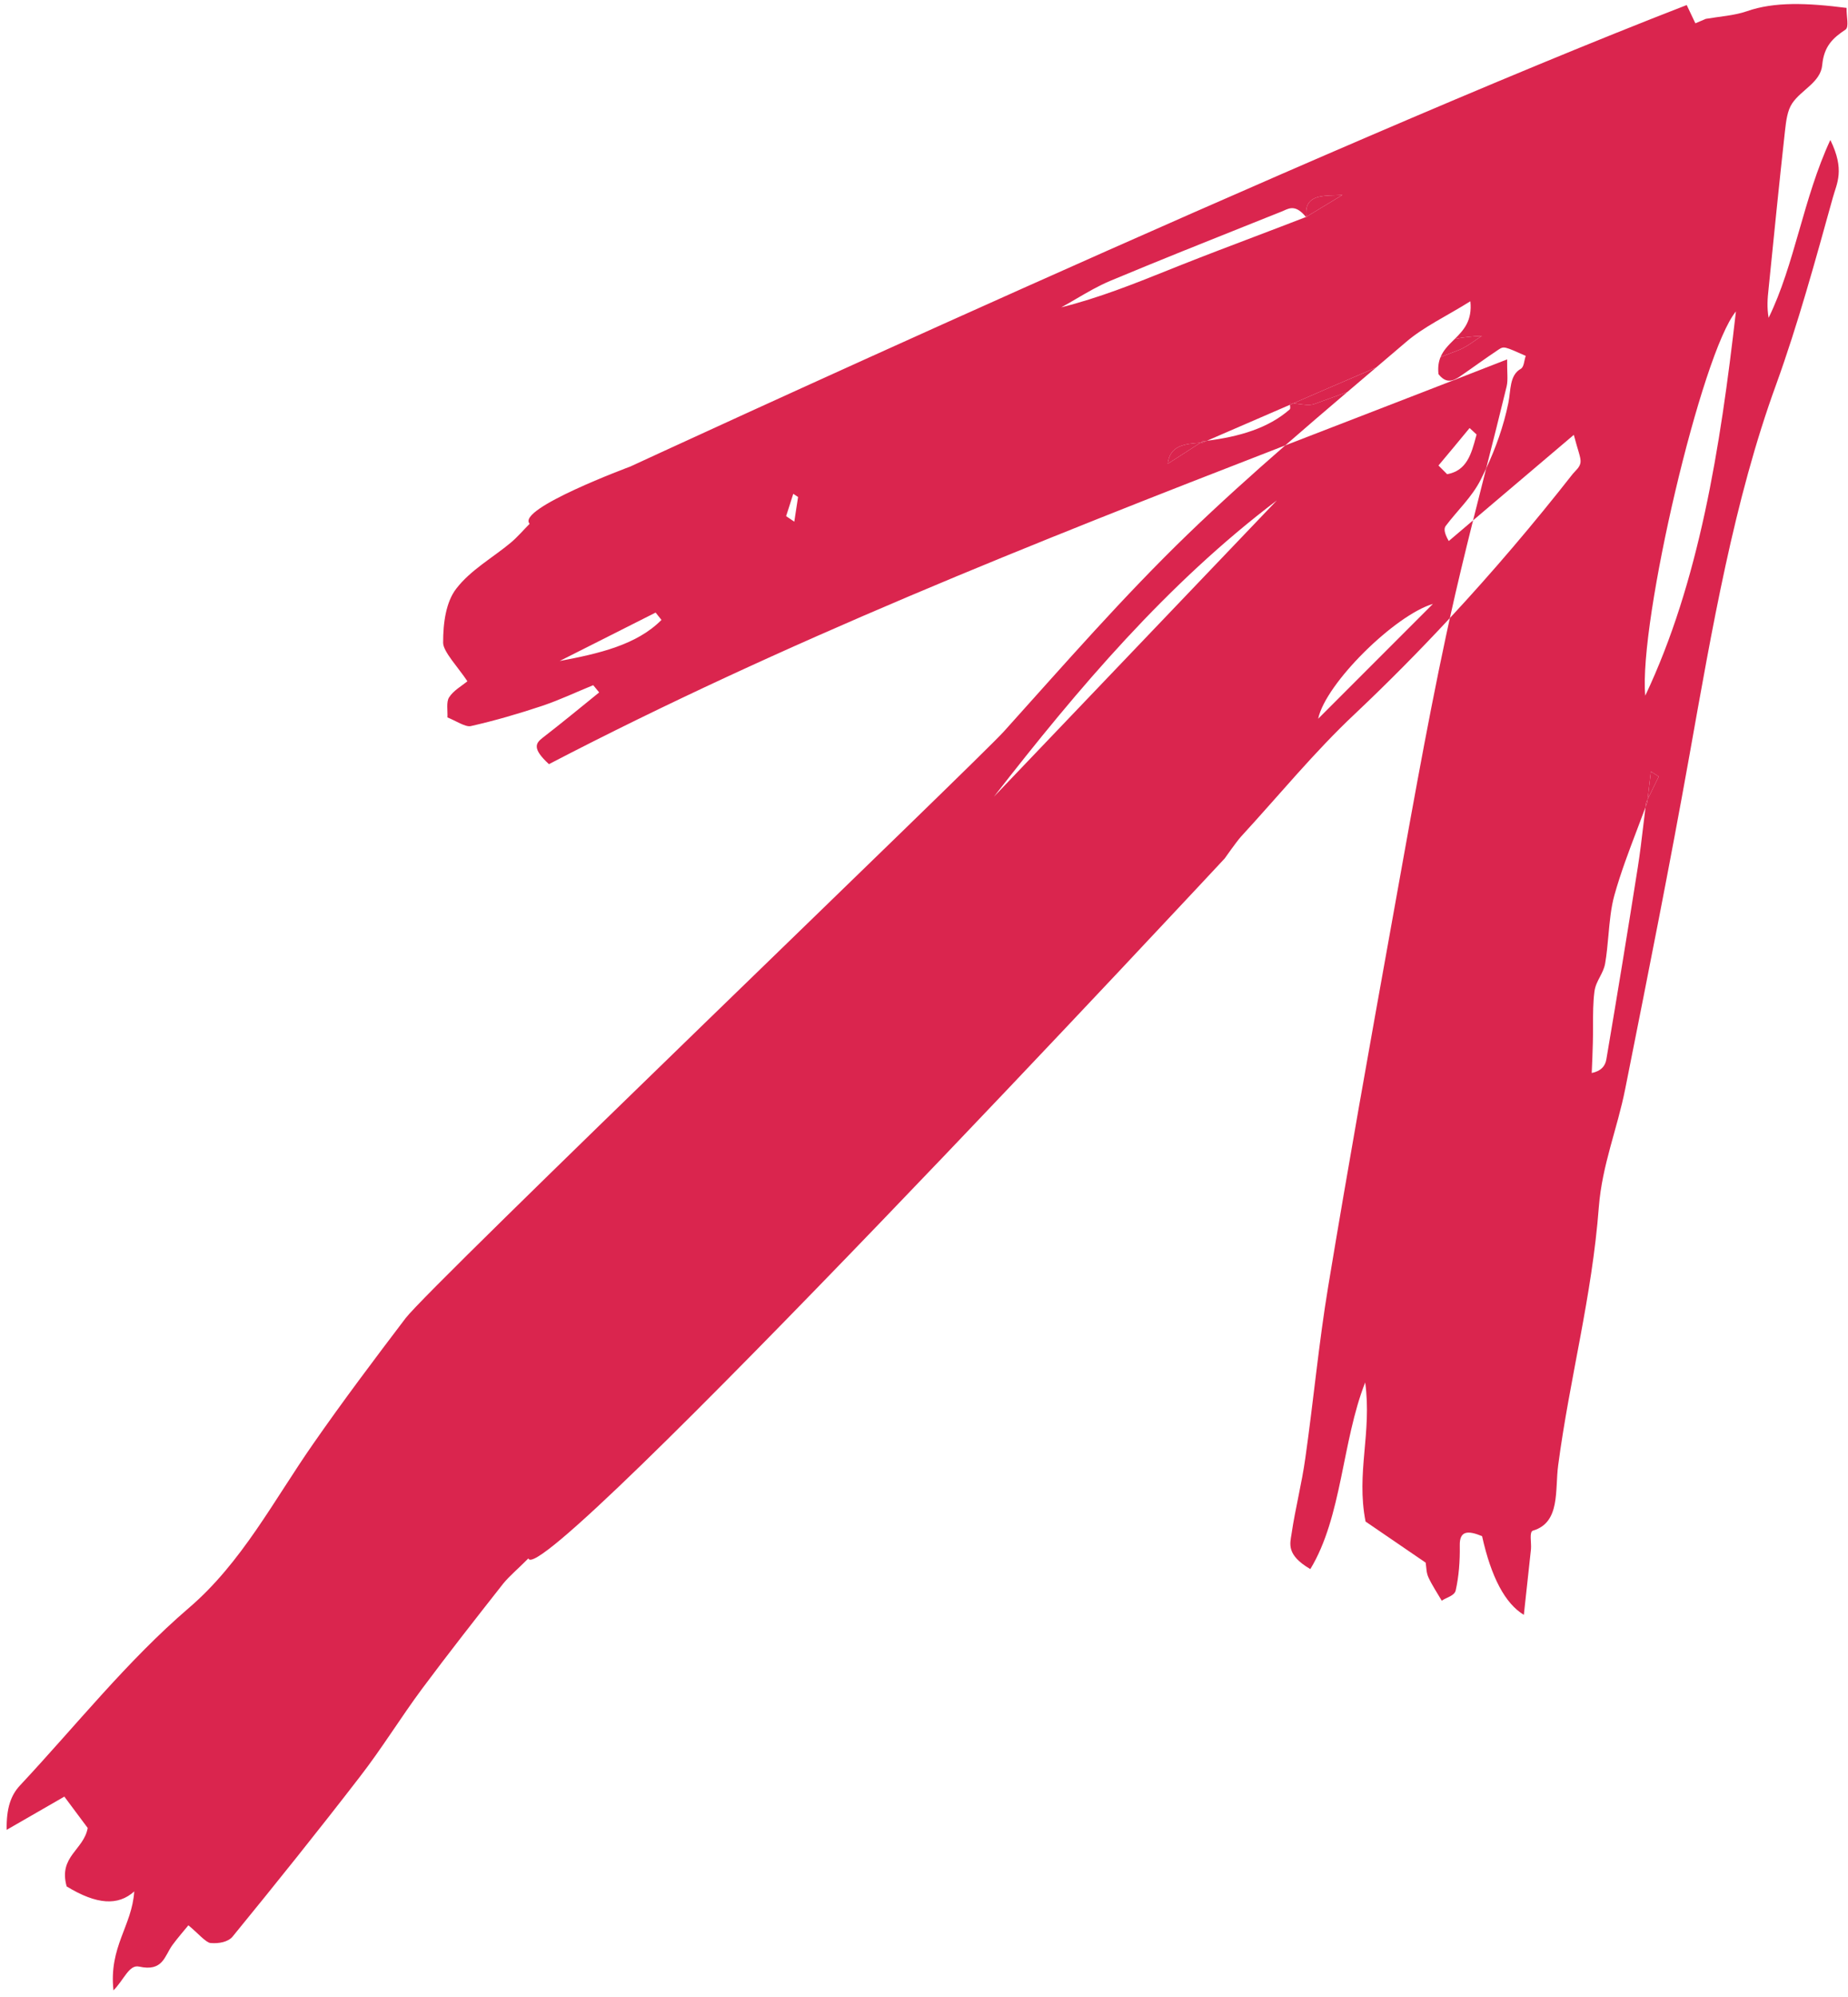
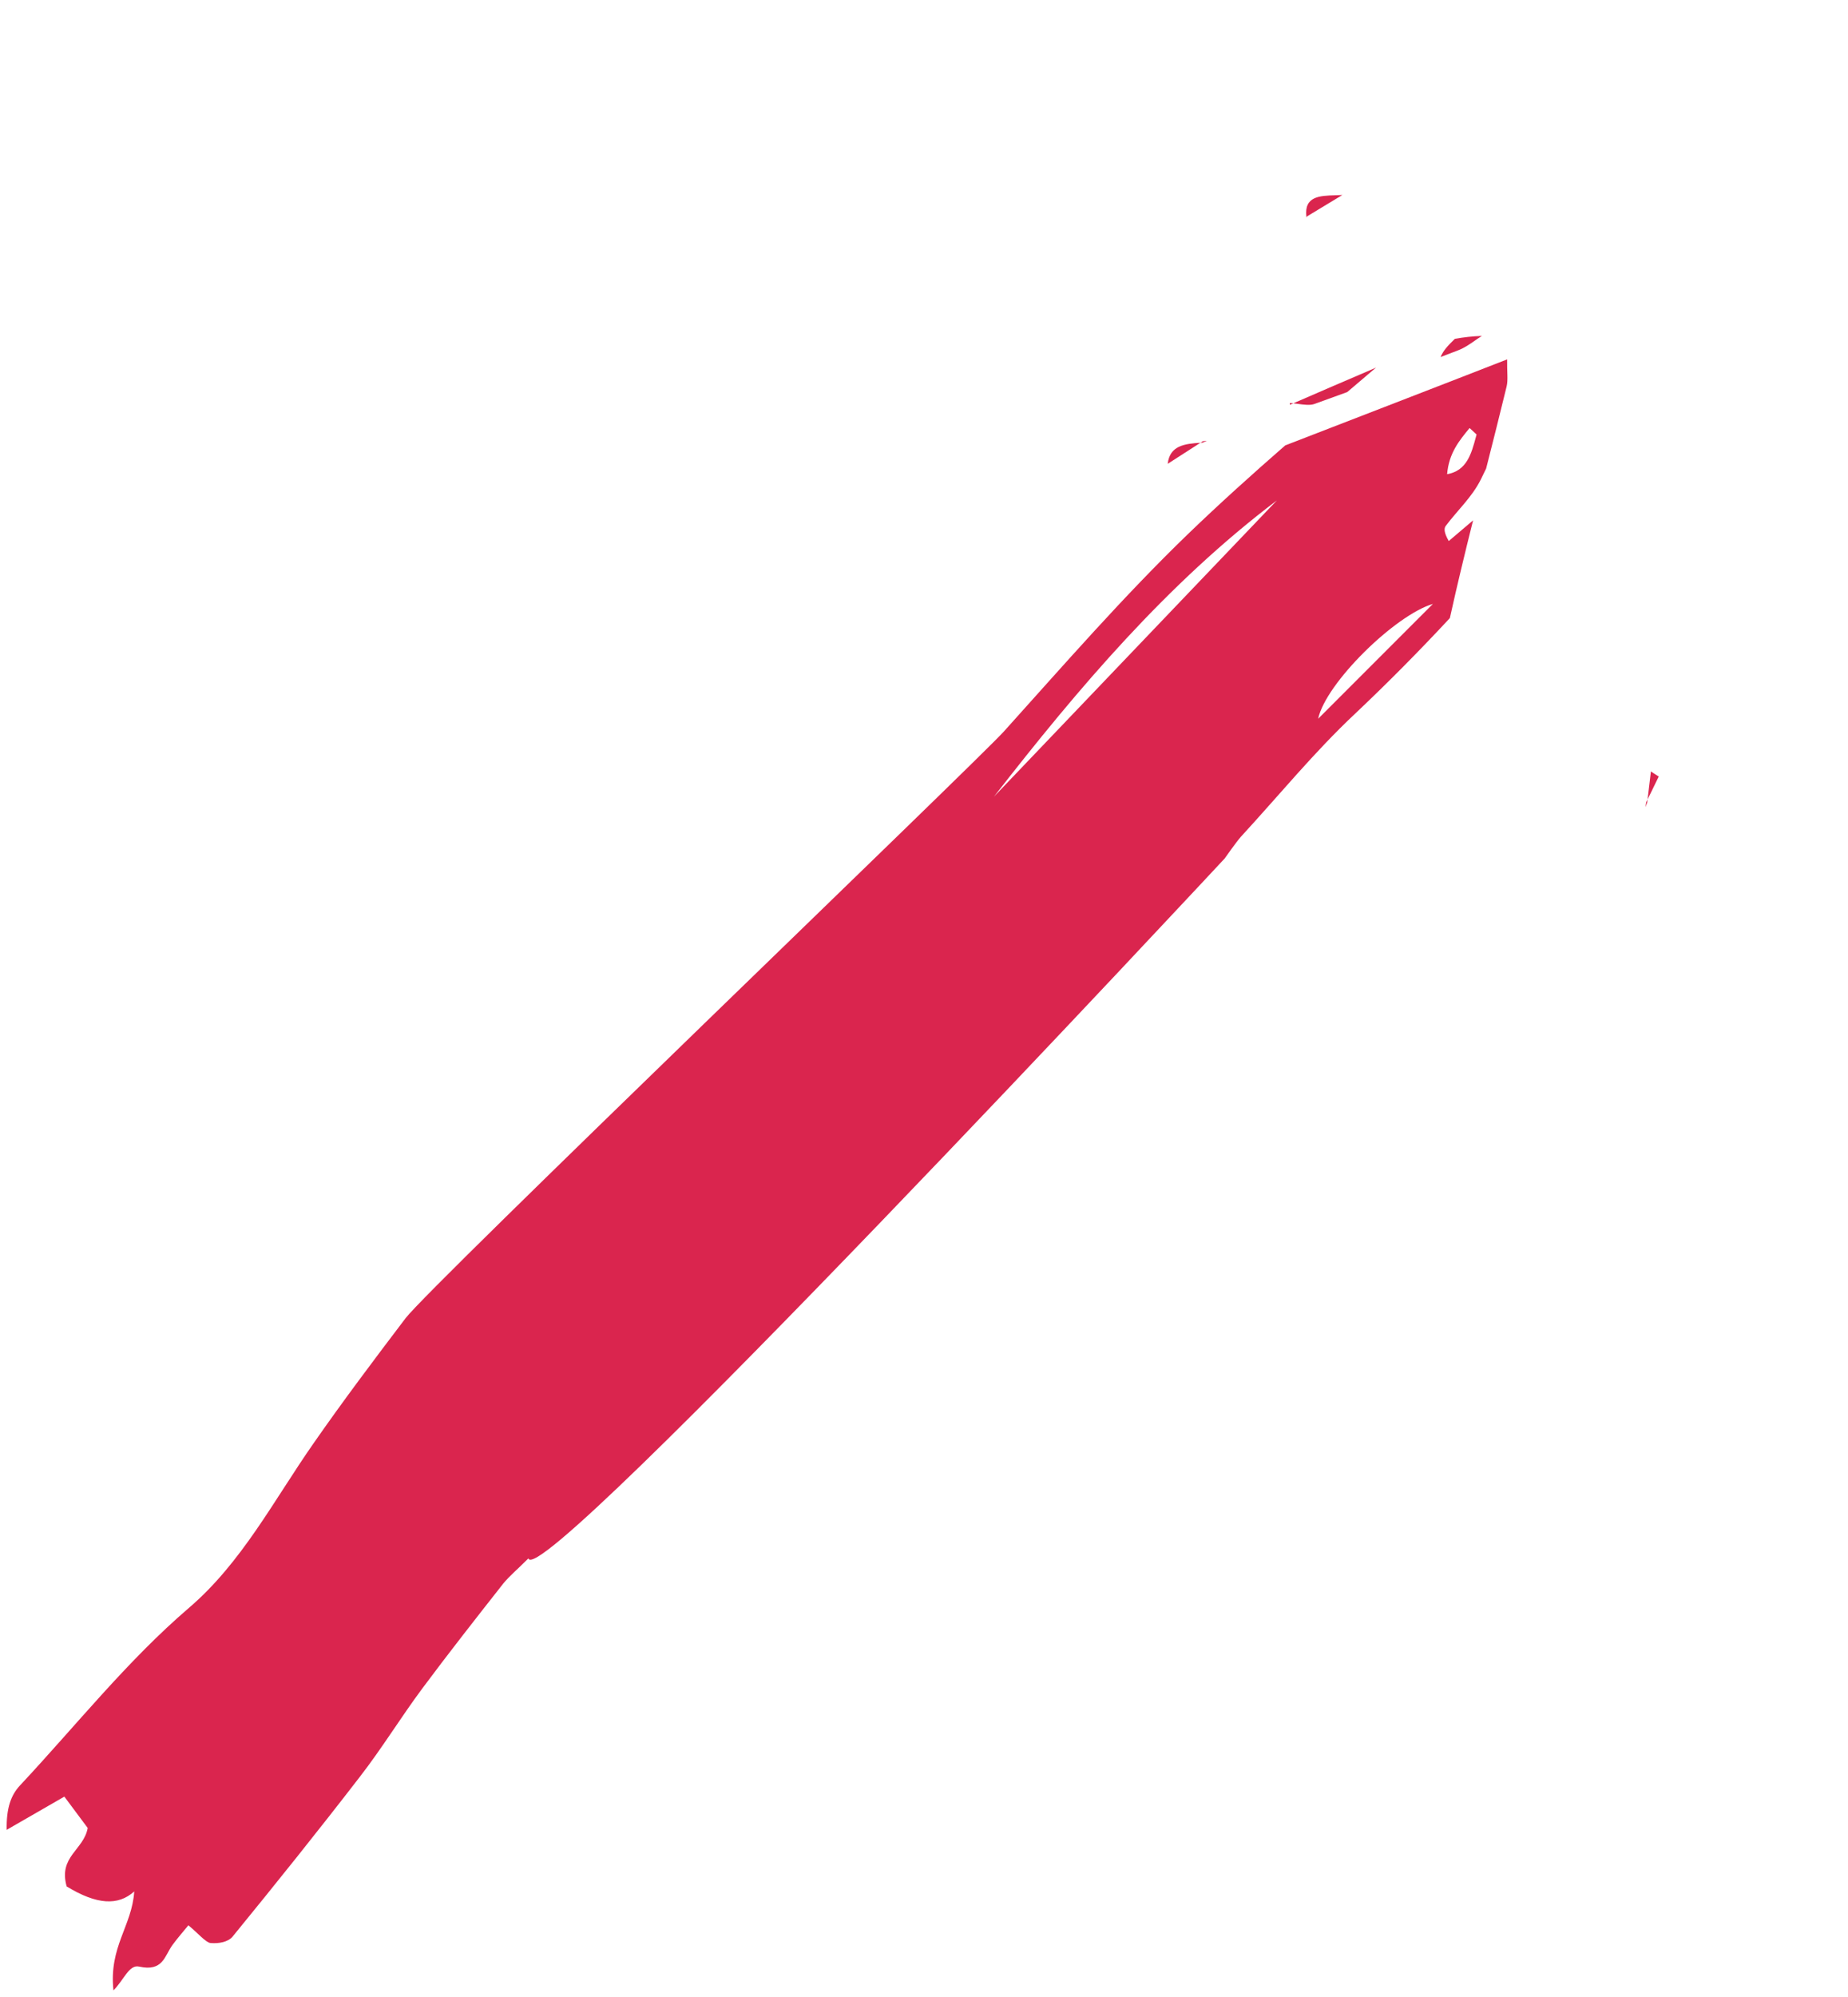
<svg xmlns="http://www.w3.org/2000/svg" width="100" height="108" viewBox="0 0 100 108" fill="none">
  <g opacity="0.9">
-     <path fill-rule="evenodd" clip-rule="evenodd" d="M78.456 33.426C78.849 31.648 79.275 29.891 79.712 28.142C79.272 28.516 78.833 28.888 78.396 29.26C78.135 28.806 78.131 28.573 78.235 28.439C78.865 27.6 79.65 26.89 80.129 25.935C80.228 25.738 80.325 25.54 80.419 25.338C80.795 23.858 81.169 22.378 81.53 20.889C81.612 20.539 81.544 20.102 81.555 19.436C77.549 21 73.54 22.541 69.547 24.088C67.751 25.654 65.981 27.246 64.268 28.898C60.778 32.269 57.585 35.938 54.337 39.543C52.88 41.164 23.28 69.54 21.949 71.287C20.255 73.517 18.573 75.749 16.97 78.052C14.827 81.117 13.089 84.506 10.22 86.959C6.872 89.831 4.109 93.322 1.091 96.549C0.578 97.092 0.341 97.805 0.361 98.96C1.542 98.285 2.508 97.72 3.482 97.163C4.007 97.873 4.384 98.373 4.746 98.859C4.534 100.053 3.151 100.395 3.607 102.021C5.245 103.017 6.393 103.074 7.264 102.291C7.143 104.167 5.886 105.276 6.139 107.641C6.716 107.065 6.983 106.232 7.529 106.356C8.818 106.643 8.902 105.785 9.322 105.202C9.608 104.812 9.925 104.451 10.194 104.122C10.692 104.531 11.136 105.055 11.391 105.081C11.855 105.123 12.348 105.018 12.581 104.74C14.911 101.889 17.214 99.02 19.466 96.1C20.658 94.565 21.686 92.883 22.848 91.319C24.279 89.398 25.753 87.521 27.233 85.64C27.565 85.234 27.976 84.897 28.592 84.281C29.188 86.258 66.271 46.427 66.271 46.427C66.271 46.427 66.898 45.532 67.151 45.249C69.2 43.023 71.121 40.669 73.322 38.603C75.091 36.933 76.801 35.206 78.456 33.426ZM69.092 27.064C63.163 31.55 58.358 37.203 53.783 43.087L69.092 27.064ZM77.539 32.66C75.489 33.267 71.74 36.942 71.329 38.871L77.539 32.66ZM78.307 25.644L77.839 25.175C78.402 24.507 78.963 23.828 79.524 23.148L79.901 23.499C79.89 23.541 79.879 23.583 79.867 23.625C79.619 24.545 79.371 25.462 78.307 25.644Z" fill="#D60D3B" />
-     <path fill-rule="evenodd" clip-rule="evenodd" d="M94.52 0.61C93.85 0.843 93.052 0.891 92.305 1.02C92.107 1.105 91.911 1.19 91.741 1.261C91.576 0.921 91.466 0.688 91.272 0.273C71.692 7.848 34.106 25.232 34.106 25.232C34.106 25.232 27.918 27.523 28.66 28.327C28.326 28.662 28.013 29.034 27.64 29.348C26.648 30.176 25.465 30.823 24.683 31.844C24.14 32.55 23.974 33.669 23.979 34.764C23.979 35.24 24.813 36.117 25.292 36.843C24.959 37.117 24.541 37.341 24.3 37.716C24.142 37.963 24.229 38.427 24.213 38.799C24.639 38.969 25.185 39.33 25.468 39.27C26.795 38.97 28.08 38.593 29.327 38.178C30.289 37.855 31.175 37.431 32.101 37.055C32.207 37.187 32.317 37.315 32.423 37.447C31.403 38.274 30.39 39.108 29.347 39.913C28.994 40.193 28.78 40.48 29.705 41.326C42.311 34.768 55.835 29.398 69.547 24.088C70.658 23.119 71.779 22.16 72.902 21.204C72.311 21.421 71.719 21.635 71.125 21.848C70.887 21.932 70.559 21.887 70.23 21.843C70.148 21.831 70.067 21.82 69.986 21.811L69.828 21.88L69.804 21.891L69.806 21.912C69.818 22.005 69.83 22.101 69.79 22.141C68.628 23.162 67.053 23.618 65.309 23.837L65.078 23.938L64.959 23.945L63.189 25.083C63.298 24.092 64.113 23.999 64.959 23.945L65.063 23.879L65.06 23.867C65.143 23.857 65.226 23.848 65.309 23.837C66.023 23.527 66.737 23.218 67.452 22.909L67.453 22.909C68.237 22.57 69.022 22.231 69.804 21.891C69.799 21.857 69.796 21.823 69.795 21.794C69.858 21.798 69.921 21.804 69.986 21.811C71.356 21.216 72.721 20.624 74.093 20.04C74.217 19.986 74.34 19.932 74.462 19.878C75.001 19.42 75.539 18.963 76.076 18.504C77.04 17.673 78.255 17.112 79.565 16.293C79.676 17.342 79.205 17.851 78.725 18.326C79.184 18.24 79.669 18.184 80.19 18.168C80.054 18.251 79.923 18.342 79.792 18.433C79.515 18.625 79.237 18.818 78.908 18.944C78.59 19.066 78.271 19.188 77.952 19.31C77.847 19.562 77.798 19.86 77.841 20.234C78.252 20.76 78.628 20.608 78.987 20.368C79.692 19.886 80.375 19.381 81.083 18.911C81.386 18.712 81.408 18.735 82.562 19.247C82.468 19.504 82.477 19.838 82.294 19.946C81.672 20.3 81.762 21.103 81.62 21.796C81.361 23.061 80.933 24.239 80.419 25.338L80.38 25.495C80.156 26.377 79.933 27.259 79.712 28.142C81.448 26.669 83.219 25.166 85.163 23.518C85.379 24.359 85.553 24.735 85.527 24.999C85.496 25.268 85.273 25.432 85.112 25.622C82.994 28.323 80.779 30.927 78.456 33.426C78.386 33.741 78.317 34.057 78.25 34.374C77.144 39.541 76.23 44.828 75.278 50.095C74.111 56.572 72.952 63.057 71.87 69.584C71.366 72.616 71.073 75.78 70.635 78.852C70.441 80.25 70.093 81.565 69.888 82.96C69.813 83.466 69.58 84.087 70.906 84.858C72.626 82.022 72.616 77.956 73.874 74.764C74.246 77.502 73.374 79.638 73.894 82.287C74.996 83.037 75.893 83.651 76.804 84.276L77.146 84.509C77.191 84.792 77.177 85.043 77.293 85.299C77.484 85.718 77.77 86.146 78.017 86.568C78.274 86.386 78.708 86.309 78.773 86.005C78.941 85.258 79.006 84.434 78.992 83.585C78.975 82.784 79.42 82.755 80.199 83.077C80.693 85.301 81.446 86.719 82.459 87.333C82.59 86.146 82.718 84.964 82.845 83.781L82.845 83.778C82.878 83.433 82.738 82.844 82.953 82.778C84.449 82.338 84.136 80.583 84.317 79.242C84.941 74.527 86.145 70.154 86.517 65.275C86.697 62.983 87.52 61.044 87.947 58.876L88.045 58.385C89.201 52.585 90.358 46.779 91.409 40.91C92.645 33.992 93.831 27.049 96.111 20.797C97.291 17.534 98.232 14.095 99.183 10.674C99.392 9.915 99.843 9.196 99.044 7.57C97.574 10.736 97.118 14.301 95.704 17.188C95.607 16.615 95.647 16.128 95.7 15.644L95.7 15.642C95.988 12.782 96.276 9.921 96.59 7.078C96.651 6.541 96.719 5.967 96.985 5.582C97.482 4.848 98.519 4.45 98.605 3.516C98.7 2.485 99.2 2.044 99.866 1.601C100.067 1.459 99.911 0.916 99.924 0.428C97.786 0.155 96.011 0.086 94.52 0.61ZM70.706 11.779L70.698 11.772L70.698 11.77L70.684 11.753L70.671 11.736C69.734 12.099 68.794 12.456 67.854 12.813C66.552 13.307 65.252 13.8 63.965 14.31L63.832 14.363C63.619 14.448 63.406 14.533 63.193 14.618L63.192 14.619L63.191 14.619L63.19 14.62L63.189 14.62C61.33 15.364 59.47 16.108 57.428 16.622C57.712 16.468 57.99 16.305 58.268 16.142C58.854 15.8 59.44 15.457 60.083 15.187C62.653 14.114 65.247 13.078 67.844 12.042L67.846 12.041C68.347 11.841 68.847 11.642 69.348 11.442C69.393 11.424 69.439 11.403 69.485 11.383C69.801 11.24 70.139 11.088 70.671 11.736L70.677 11.733L70.692 11.724C70.559 10.61 71.413 10.585 72.265 10.56C72.391 10.556 72.516 10.553 72.639 10.546C72.314 10.744 71.986 10.942 71.658 11.139C71.335 11.334 71.012 11.529 70.692 11.724C70.694 11.739 70.696 11.754 70.698 11.77L70.706 11.779ZM86.132 58.029C86.158 57.482 86.179 56.941 86.193 56.391C86.202 56.084 86.202 55.772 86.203 55.459C86.203 54.834 86.203 54.209 86.279 53.627C86.317 53.326 86.445 53.079 86.574 52.833C86.692 52.606 86.809 52.38 86.857 52.112C86.942 51.621 86.989 51.105 87.036 50.589C87.104 49.837 87.172 49.084 87.36 48.41C87.706 47.179 88.15 46.014 88.593 44.849C88.745 44.451 88.897 44.053 89.044 43.652C89.055 43.565 89.067 43.477 89.078 43.39L89.155 43.233C89.182 43.012 89.208 42.789 89.234 42.567L89.234 42.565C89.266 42.283 89.299 42.002 89.335 41.72C89.445 41.797 89.554 41.865 89.666 41.936C89.697 41.956 89.728 41.975 89.759 41.995C89.645 42.228 89.532 42.46 89.419 42.692L89.419 42.693C89.331 42.873 89.243 43.053 89.155 43.233C89.148 43.292 89.14 43.351 89.133 43.41C89.103 43.491 89.074 43.572 89.044 43.652C89 43.997 88.959 44.343 88.918 44.688L88.918 44.689C88.83 45.428 88.742 46.167 88.628 46.89C88.079 50.37 87.51 53.839 86.923 57.297C86.861 57.657 86.636 57.926 86.132 58.029ZM89.029 37.623C91.936 31.488 93.088 24.266 93.935 16.844C92.089 19.062 88.665 33.644 89.029 37.623ZM35.477 33.129L35.794 33.526C34.451 34.883 32.393 35.35 30.284 35.748C31.151 35.313 32.016 34.876 32.88 34.439C33.745 34.002 34.61 33.564 35.477 33.129ZM42.546 27.919L42.539 27.912C42.615 27.684 42.688 27.455 42.76 27.227L42.76 27.226C42.777 27.172 42.794 27.117 42.811 27.063C42.849 26.944 42.887 26.825 42.926 26.706C42.97 26.737 43.013 26.765 43.056 26.792C43.099 26.82 43.142 26.848 43.186 26.878C43.142 27.141 43.103 27.404 43.064 27.667C43.037 27.85 43.01 28.032 42.981 28.213C42.911 28.165 42.837 28.115 42.764 28.066L42.763 28.065C42.69 28.016 42.617 27.967 42.546 27.919Z" fill="#D60D3B" />
+     <path fill-rule="evenodd" clip-rule="evenodd" d="M78.456 33.426C78.849 31.648 79.275 29.891 79.712 28.142C79.272 28.516 78.833 28.888 78.396 29.26C78.135 28.806 78.131 28.573 78.235 28.439C78.865 27.6 79.65 26.89 80.129 25.935C80.228 25.738 80.325 25.54 80.419 25.338C80.795 23.858 81.169 22.378 81.53 20.889C81.612 20.539 81.544 20.102 81.555 19.436C77.549 21 73.54 22.541 69.547 24.088C67.751 25.654 65.981 27.246 64.268 28.898C60.778 32.269 57.585 35.938 54.337 39.543C52.88 41.164 23.28 69.54 21.949 71.287C20.255 73.517 18.573 75.749 16.97 78.052C14.827 81.117 13.089 84.506 10.22 86.959C6.872 89.831 4.109 93.322 1.091 96.549C0.578 97.092 0.341 97.805 0.361 98.96C1.542 98.285 2.508 97.72 3.482 97.163C4.007 97.873 4.384 98.373 4.746 98.859C4.534 100.053 3.151 100.395 3.607 102.021C5.245 103.017 6.393 103.074 7.264 102.291C7.143 104.167 5.886 105.276 6.139 107.641C6.716 107.065 6.983 106.232 7.529 106.356C8.818 106.643 8.902 105.785 9.322 105.202C9.608 104.812 9.925 104.451 10.194 104.122C10.692 104.531 11.136 105.055 11.391 105.081C11.855 105.123 12.348 105.018 12.581 104.74C14.911 101.889 17.214 99.02 19.466 96.1C20.658 94.565 21.686 92.883 22.848 91.319C24.279 89.398 25.753 87.521 27.233 85.64C27.565 85.234 27.976 84.897 28.592 84.281C29.188 86.258 66.271 46.427 66.271 46.427C66.271 46.427 66.898 45.532 67.151 45.249C69.2 43.023 71.121 40.669 73.322 38.603C75.091 36.933 76.801 35.206 78.456 33.426ZM69.092 27.064C63.163 31.55 58.358 37.203 53.783 43.087L69.092 27.064ZM77.539 32.66C75.489 33.267 71.74 36.942 71.329 38.871L77.539 32.66ZM78.307 25.644C78.402 24.507 78.963 23.828 79.524 23.148L79.901 23.499C79.89 23.541 79.879 23.583 79.867 23.625C79.619 24.545 79.371 25.462 78.307 25.644Z" fill="#D60D3B" />
    <path fill-rule="evenodd" clip-rule="evenodd" d="M65.06 23.867C65.143 23.857 65.226 23.848 65.309 23.837L65.078 23.938L64.959 23.945L65.063 23.879L65.06 23.867ZM63.189 25.083L64.959 23.945C64.113 23.999 63.298 24.092 63.189 25.083ZM69.804 21.891L69.828 21.88L69.986 21.811C70.067 21.82 70.148 21.831 70.23 21.843C70.559 21.887 70.887 21.932 71.125 21.848C71.719 21.635 72.311 21.421 72.902 21.204C73.266 20.895 73.63 20.586 73.993 20.276L74.462 19.878C74.34 19.932 74.217 19.986 74.093 20.04C72.721 20.624 71.356 21.216 69.986 21.811C69.921 21.804 69.858 21.798 69.795 21.794C69.796 21.823 69.799 21.857 69.804 21.891ZM78.908 18.944C78.59 19.066 78.271 19.188 77.952 19.31C78.107 18.936 78.386 18.661 78.669 18.381L78.725 18.326C79.184 18.24 79.669 18.184 80.19 18.168C80.054 18.251 79.923 18.342 79.792 18.433C79.515 18.625 79.237 18.818 78.908 18.944ZM70.706 11.779L70.698 11.77C70.696 11.754 70.694 11.739 70.692 11.724C71.012 11.529 71.335 11.334 71.658 11.139C71.986 10.942 72.314 10.744 72.639 10.546C72.516 10.553 72.391 10.556 72.265 10.56C71.413 10.585 70.559 10.61 70.692 11.724L70.677 11.733L70.671 11.736L70.684 11.753L70.698 11.77L70.698 11.772L70.706 11.779ZM89.078 43.39L89.155 43.233C89.148 43.292 89.14 43.351 89.133 43.41C89.103 43.491 89.074 43.572 89.044 43.652C89.055 43.565 89.067 43.477 89.078 43.39ZM89.155 43.233C89.182 43.012 89.208 42.789 89.234 42.567L89.234 42.565C89.266 42.283 89.299 42.002 89.335 41.72C89.445 41.797 89.554 41.865 89.666 41.936C89.697 41.956 89.728 41.975 89.759 41.995C89.645 42.228 89.532 42.46 89.419 42.692L89.419 42.693C89.331 42.873 89.243 43.053 89.155 43.233Z" fill="#D60D3B" />
  </g>
</svg>